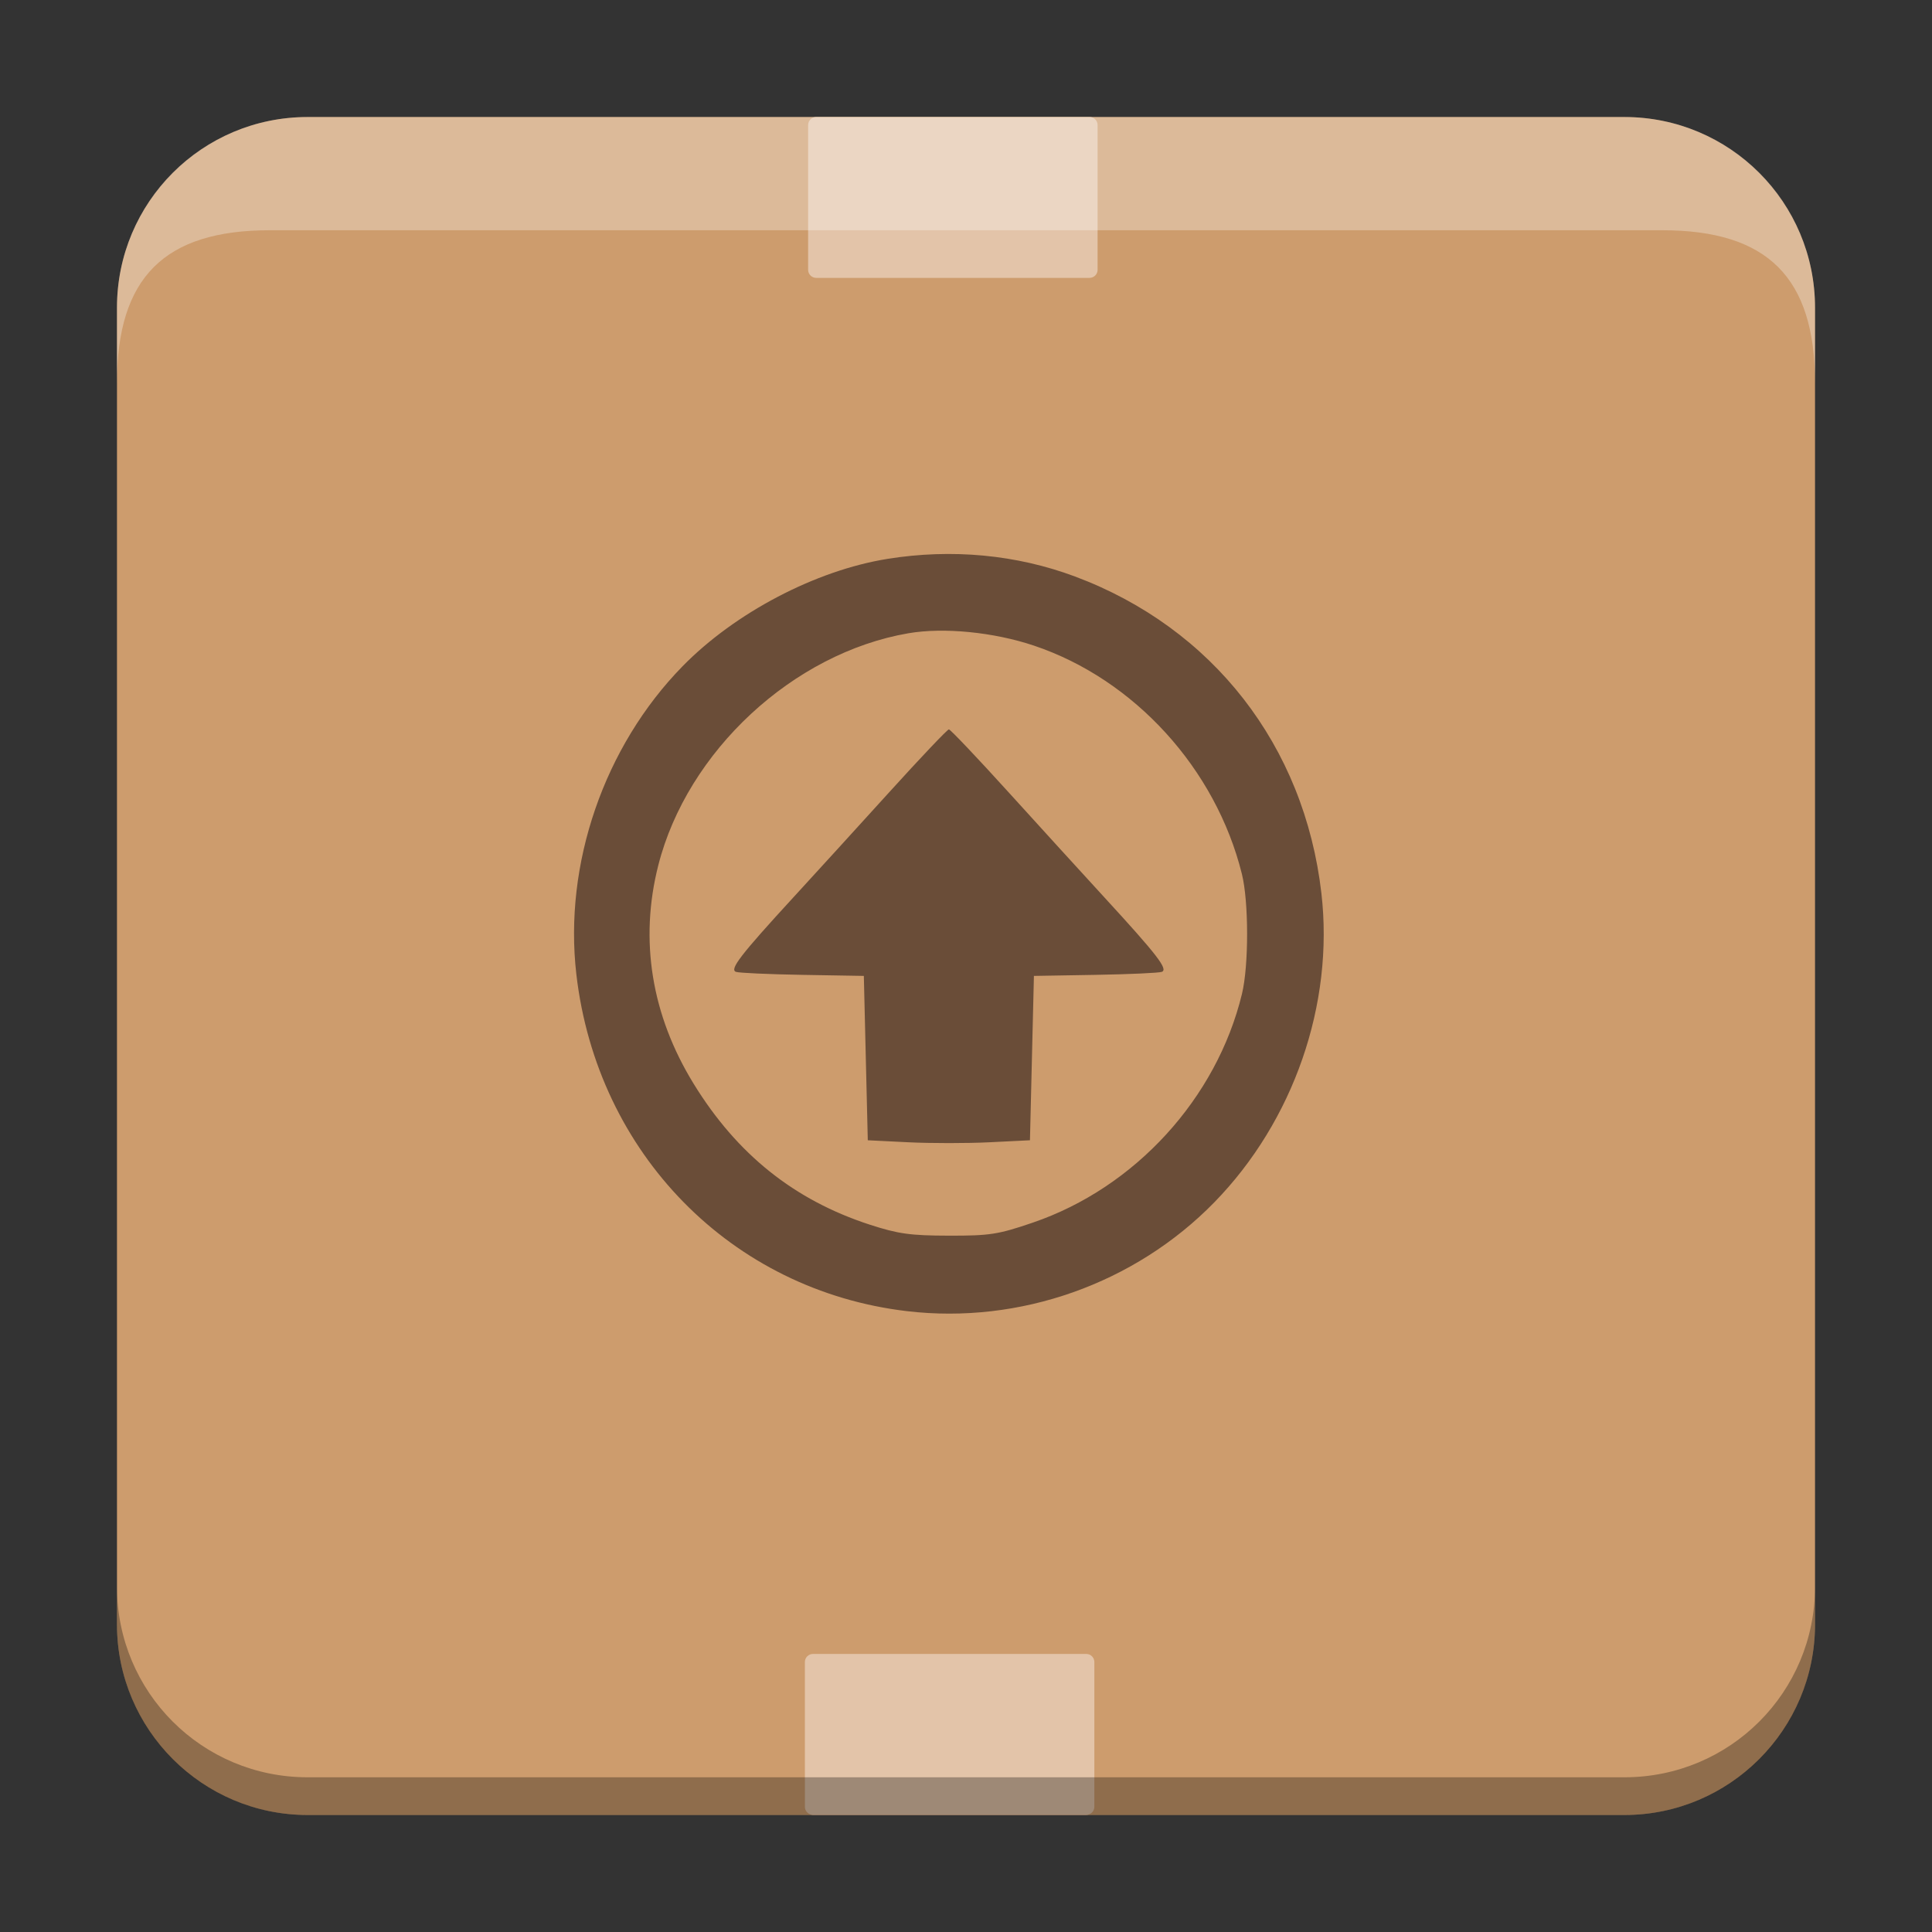
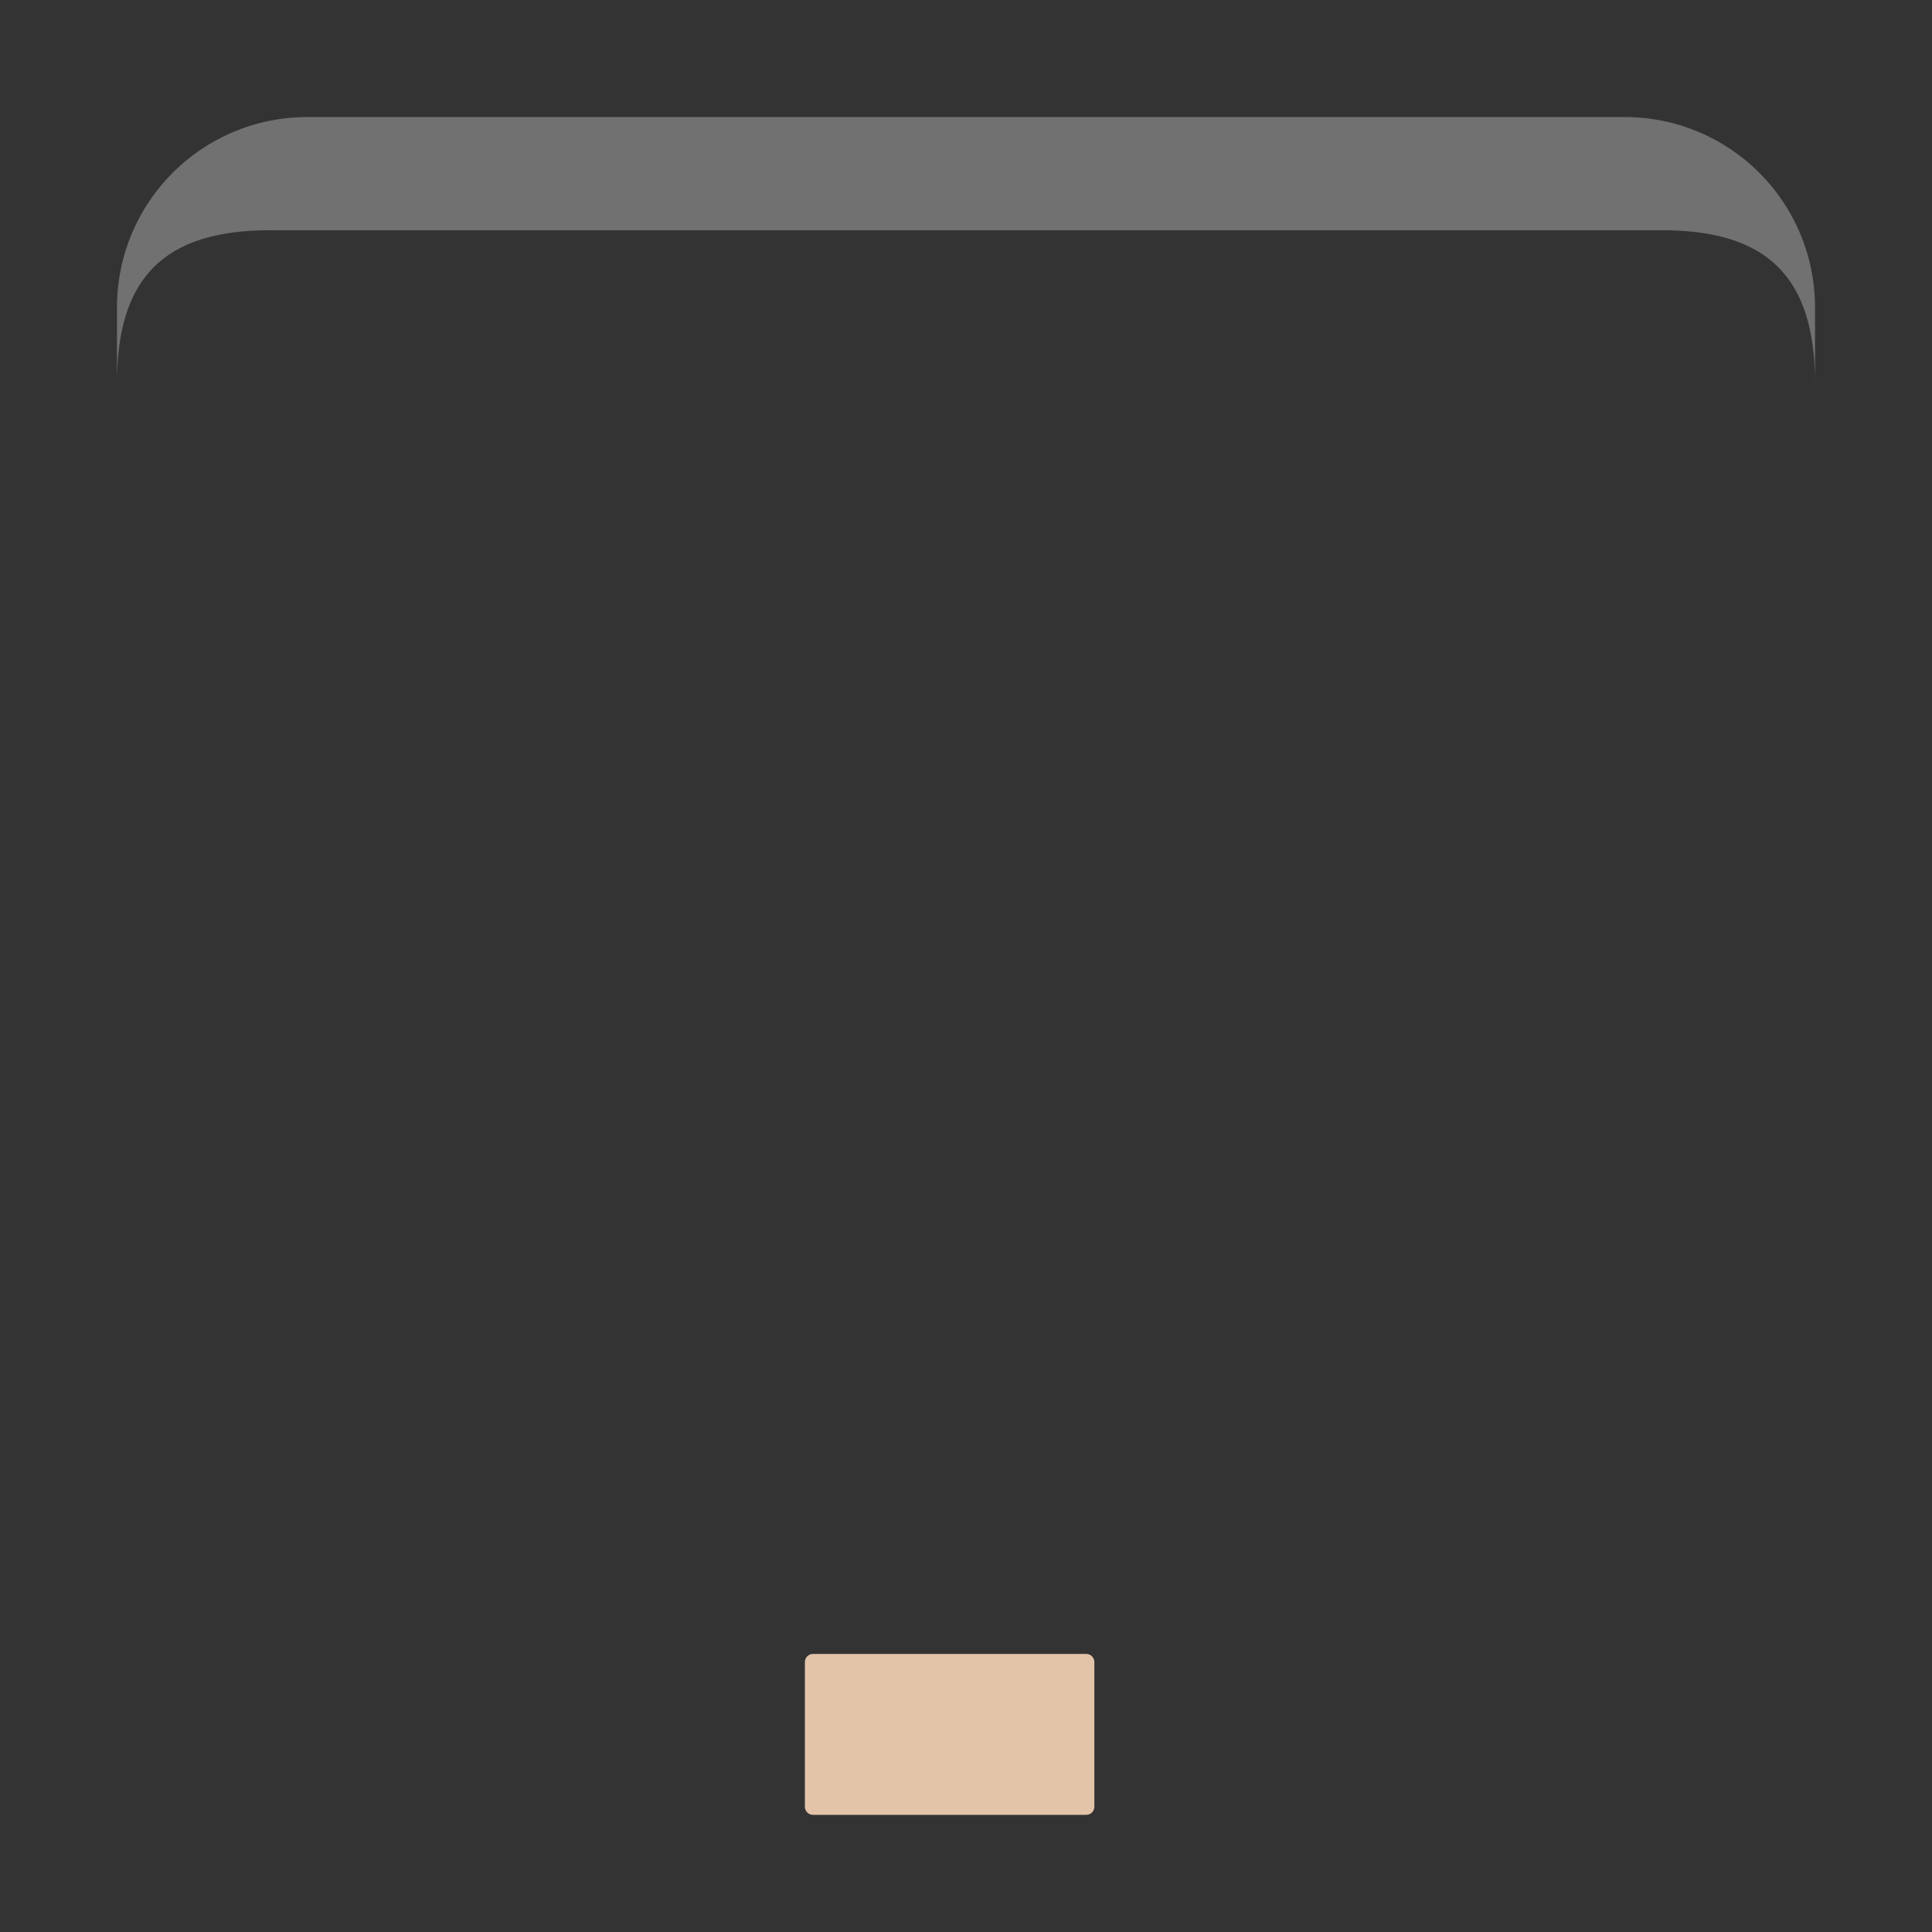
<svg xmlns="http://www.w3.org/2000/svg" xmlns:xlink="http://www.w3.org/1999/xlink" width="384pt" height="384pt" version="1.1" viewBox="0 0 384 384">
  <rect x="0" y="0" width="384" height="384" fill="#333333" stroke="none" />
  <defs>
    <filter id="alpha" width="100%" height="100%" x="0%" y="0%" filterUnits="objectBoundingBox">
      <feColorMatrix in="SourceGraphic" type="matrix" values="0 0 0 0 1 0 0 0 0 1 0 0 0 0 1 0 0 0 1 0" />
    </filter>
    <mask id="mask0">
      <g filter="url(#alpha)">
        <rect width="384" height="384" x="0" y="0" style="fill:rgb(0%,0%,0%);fill-opacity:0.302" />
      </g>
    </mask>
    <clipPath id="clip1">
      <rect width="384" height="384" x="0" y="0" />
    </clipPath>
    <g id="surface5" clip-path="url(#clip1)">
      <path style="fill-rule:evenodd;fill:rgb(100%,100%,100%)" d="M 61.145 23.262 C 40.152 23.262 23.25 40.16 23.25 61.152 L 23.25 76.152 C 23.25 55.16 32.652 45.762 53.645 45.762 L 330.355 45.762 C 351.348 45.762 360.75 55.16 360.75 76.152 L 360.75 61.152 C 360.75 40.16 343.848 23.262 322.855 23.262 Z M 61.145 23.262" />
    </g>
    <mask id="mask1">
      <g filter="url(#alpha)">
-         <rect width="384" height="384" x="0" y="0" style="fill:rgb(0%,0%,0%);fill-opacity:0.302" />
-       </g>
+         </g>
    </mask>
    <clipPath id="clip2">
      <rect width="384" height="384" x="0" y="0" />
    </clipPath>
    <g id="surface8" clip-path="url(#clip2)">
      <path style="fill-rule:evenodd;fill:rgb(0%,0%,0%)" d="M 23.25 315.355 L 23.25 322.855 C 23.25 343.848 40.152 360.75 61.145 360.75 L 322.855 360.75 C 343.848 360.75 360.75 343.848 360.75 322.855 L 360.75 315.355 C 360.75 336.348 343.848 353.25 322.855 353.25 L 61.145 353.25 C 40.152 353.25 23.25 336.348 23.25 315.355 Z M 23.25 315.355" />
    </g>
  </defs>
  <g>
-     <path style="fill-rule:evenodd;fill:rgb(80.392%,61.176%,42.745%)" d="M 61.145 23.258 L 322.855 23.258 C 343.785 23.258 360.75 40.223 360.75 61.152 L 360.75 322.852 C 360.75 343.781 343.785 360.746 322.855 360.746 L 61.145 360.746 C 40.215 360.746 23.25 343.781 23.25 322.852 L 23.25 61.152 C 23.25 40.223 40.215 23.258 61.145 23.258 Z M 61.145 23.258" />
-     <path style="fill:rgb(41.569%,30.196%,21.961%)" d="M 176.41 111.078 C 162.125 113.367 146.074 121.781 135.652 132.438 C 120.078 148.363 112.016 171.746 114.555 193.652 C 118.68 229.289 145.383 256.492 180.27 260.602 C 202.688 263.246 225.562 255.145 241.348 238.977 C 257.121 222.828 265.184 199.543 262.637 177.523 C 259.242 148.199 241.047 124.82 213.66 114.582 C 202.02 110.234 189.195 109.027 176.41 111.078 Z M 205.523 128.328 C 225.48 135.035 241.645 152.789 246.836 173.711 C 248.211 179.25 248.219 191.902 246.848 197.555 C 241.812 218.332 225.594 236.066 205.285 243.004 C 198.383 245.363 196.758 245.613 188.598 245.598 C 180.941 245.582 178.531 245.25 172.871 243.41 C 157.875 238.535 146.492 229.43 137.875 215.418 C 129.477 201.762 127.059 186.848 130.84 171.984 C 136.598 149.324 157.629 129.812 180.543 125.867 C 187.578 124.656 197.516 125.637 205.523 128.328 Z M 176.738 157.465 C 170.504 164.336 161.926 173.75 157.672 178.379 C 147.168 189.816 144.965 192.676 146.273 193.164 C 146.852 193.379 152.805 193.648 159.508 193.762 L 171.695 193.969 L 172.086 210.305 L 172.48 226.637 L 180.539 227.035 C 184.969 227.254 192.223 227.254 196.656 227.035 L 204.711 226.637 L 205.105 210.305 L 205.5 193.969 L 217.684 193.762 C 224.387 193.648 230.344 193.379 230.918 193.164 C 232.23 192.676 230.027 189.816 219.52 178.379 C 215.27 173.75 206.688 164.336 200.457 157.465 C 194.223 150.59 188.887 144.969 188.598 144.969 C 188.309 144.969 182.969 150.59 176.738 157.465 Z M 176.738 157.465" />
    <path style="fill-rule:evenodd;fill:rgb(89.02%,76.863%,66.275%)" d="M 161.582 328.734 L 215.906 328.734 C 216.793 328.734 217.512 329.453 217.512 330.34 L 217.512 359.109 C 217.512 359.996 216.793 360.715 215.906 360.715 L 161.582 360.715 C 160.695 360.715 159.977 359.996 159.977 359.109 L 159.977 330.34 C 159.977 329.453 160.695 328.734 161.582 328.734 Z M 161.582 328.734" />
-     <path style="fill-rule:evenodd;fill:rgb(89.02%,76.863%,66.275%)" d="M 162.227 23.25 L 216.551 23.25 C 217.438 23.25 218.156 23.969 218.156 24.855 L 218.156 53.625 C 218.156 54.512 217.438 55.23 216.551 55.23 L 162.227 55.23 C 161.34 55.23 160.621 54.512 160.621 53.625 L 160.621 24.855 C 160.621 23.969 161.34 23.25 162.227 23.25 Z M 162.227 23.25" />
    <use mask="url(#mask0)" xlink:href="#surface5" />
    <use mask="url(#mask1)" xlink:href="#surface8" />
  </g>
</svg>